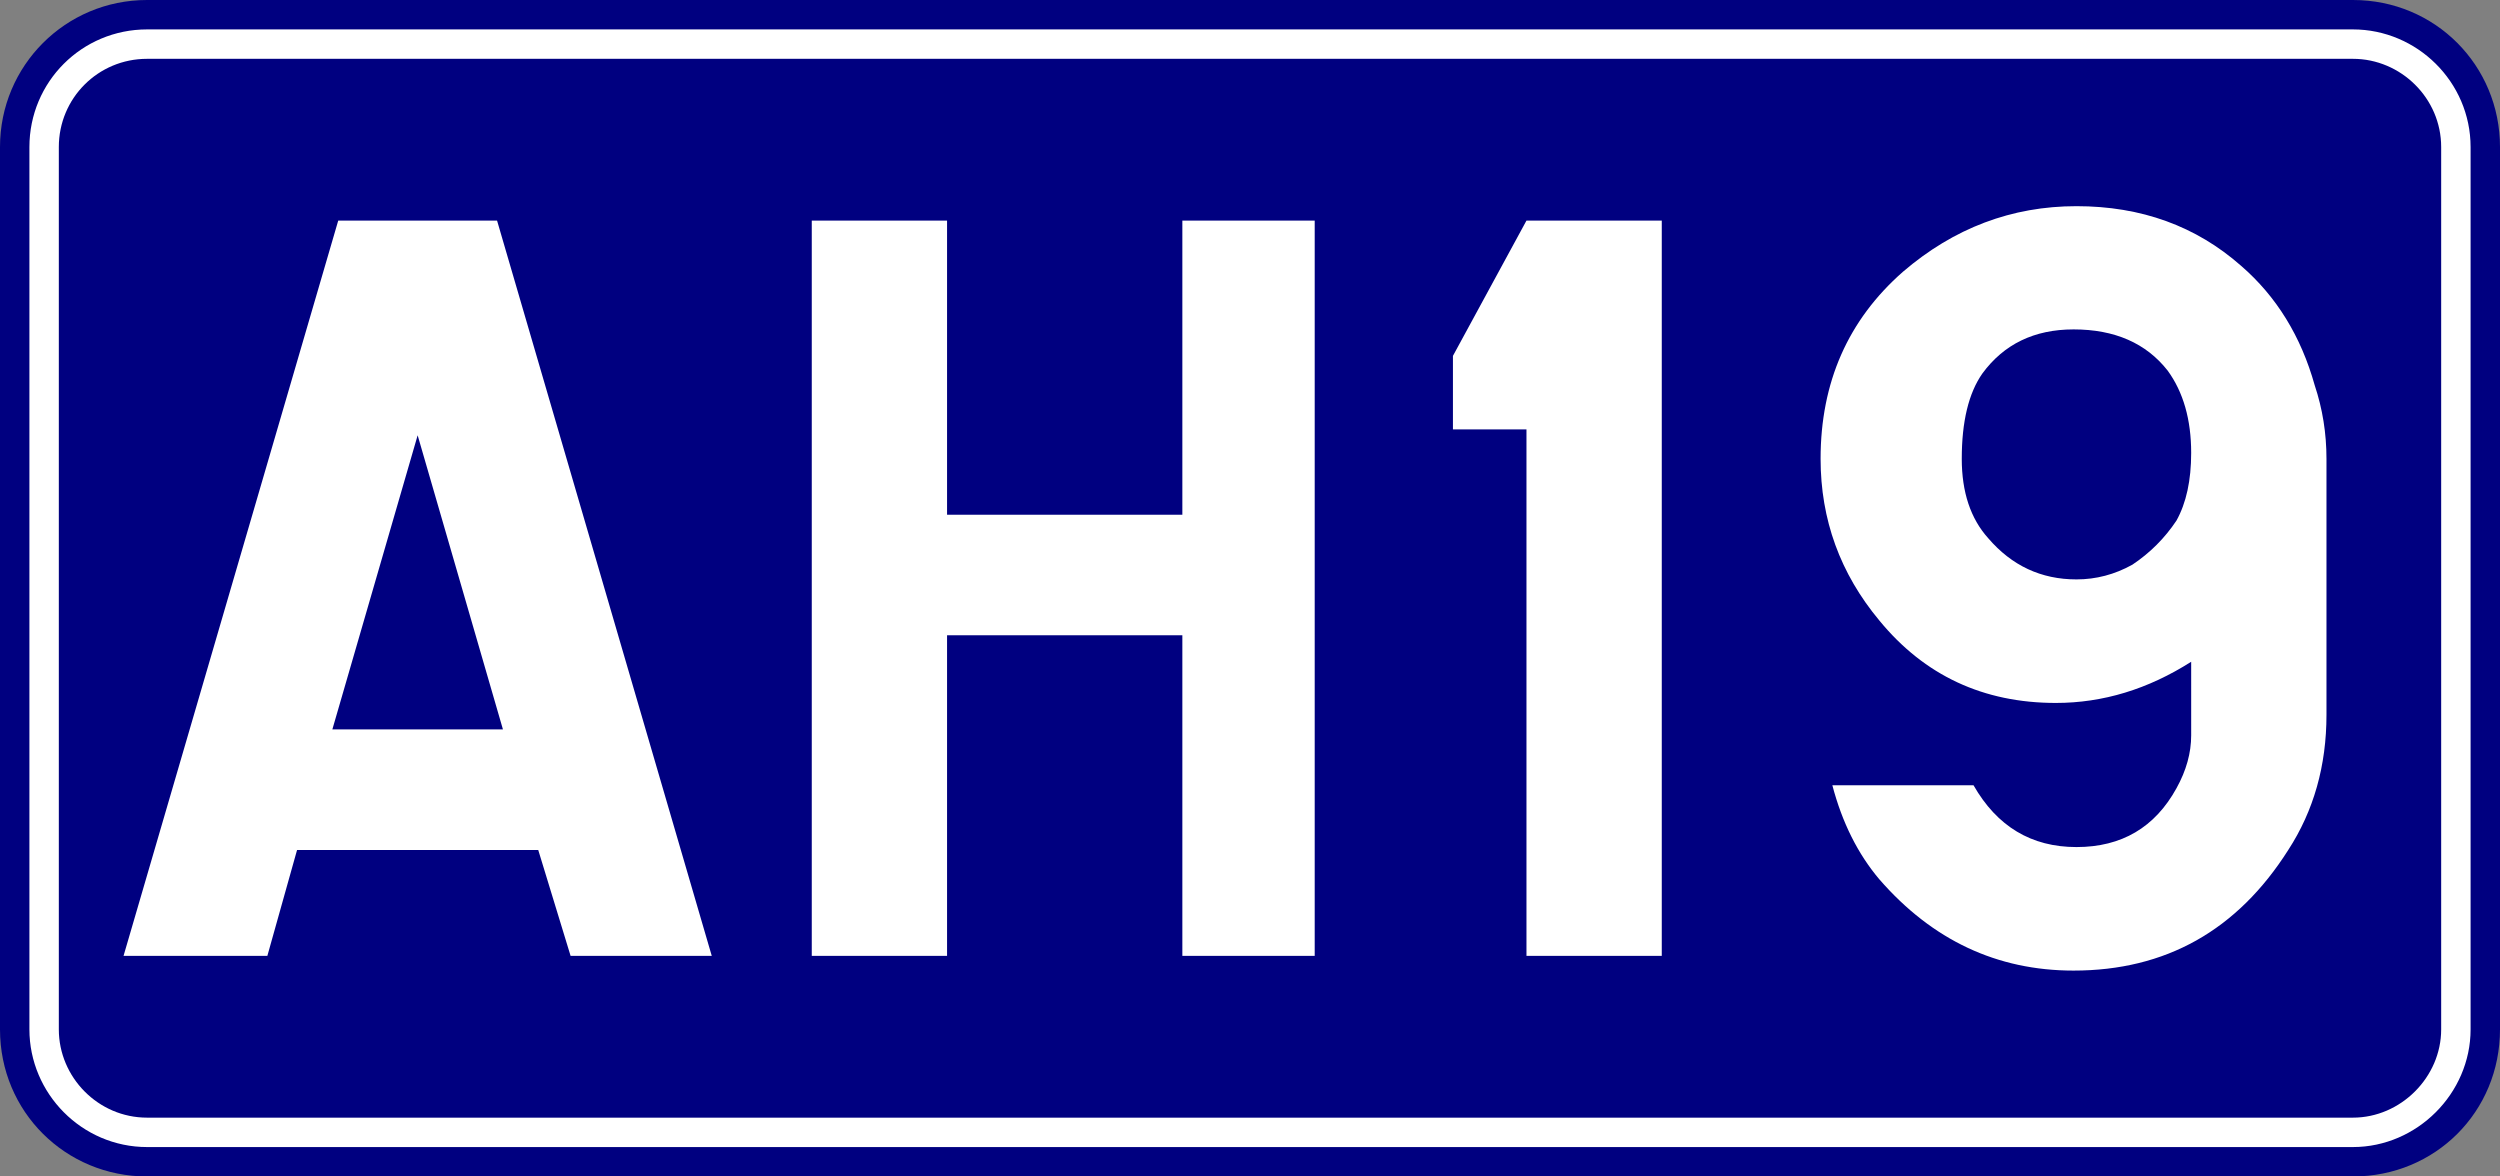
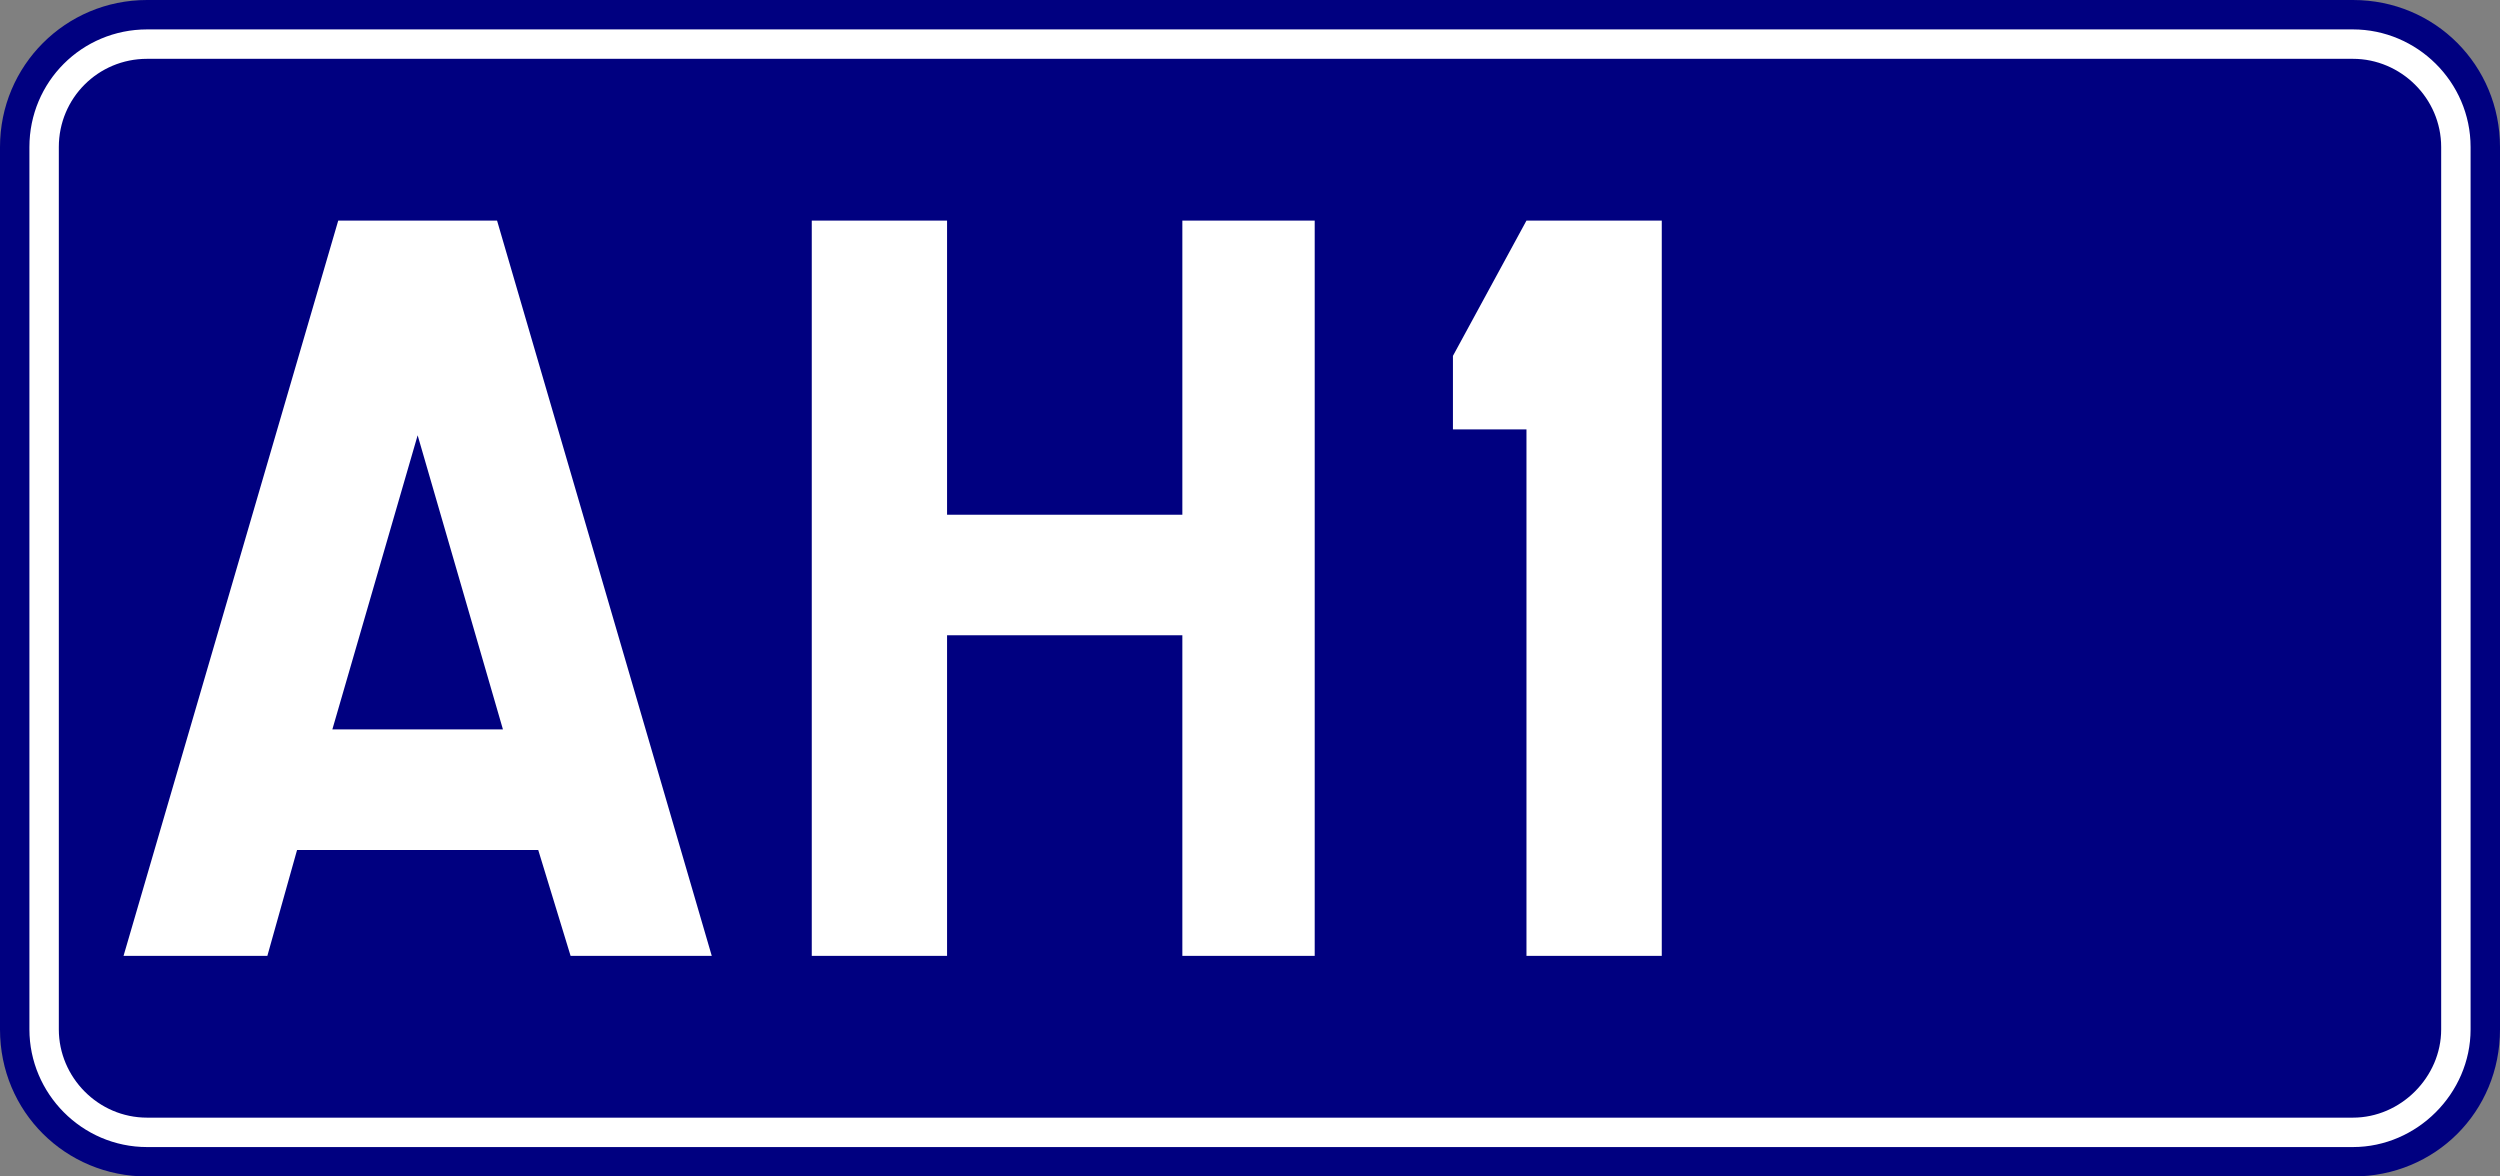
<svg xmlns="http://www.w3.org/2000/svg" id="svg839" version="1.1" height="400" width="850">
  <rect width="100%" height="100%" fill="#808080" stroke="none" />
  <defs id="defs843" />
  <path d="m 50,0 h 750 c 28,0 50,22.3 50,50 v 300 c 0,28 -22,50 -50,50 H 50 C 22.3,400 0,378 0,350 V 50 C 0,22.3 22.3,0 50,0 Z" style="fill:#000080" id="rect833" />
  <path d="m 50,15 h 750 c 19,0 35,15.6 35,35 v 300 c 0,19 -16,35 -35,35 H 50 C 30.6,385 15,369 15,350 V 50 C 15,30.6 30.6,15 50,15 Z" style="fill:none;stroke:#ffffff;stroke-width:10px" id="rect835" />
  <g style="font-style:normal;font-weight:normal;font-size:375.092px;line-height:1.25;font-family:sans-serif;text-align:center;text-anchor:middle;fill:#ffffff;fill-opacity:1;stroke:none;stroke-width:9.377" id="text849" aria-label="AH19">
    <path id="path1833" style="font-style:normal;font-variant:normal;font-weight:normal;font-stretch:normal;font-family:SnvDReg;-inkscape-font-specification:SnvDReg;text-align:center;text-anchor:middle;fill:#ffffff;stroke-width:9.377" d="M 101,289 90.9,325 H 42 L 115,75 h 54 l 73,250 h -48 l -11,-36 z m 12,-41 h 58 L 142,148 Z" />
    <path id="path1835" style="font-style:normal;font-variant:normal;font-weight:normal;font-stretch:normal;font-family:SnvDReg;-inkscape-font-specification:SnvDReg;text-align:center;text-anchor:middle;fill:#ffffff;stroke-width:9.377" d="M 276,325 V 75 h 46 v 100 h 80 V 75 h 45 V 325 H 402 V 216 h -80 v 109 z" />
    <path id="path1837" style="font-style:normal;font-variant:normal;font-weight:normal;font-stretch:normal;font-family:SnvDReg;-inkscape-font-specification:SnvDReg;text-align:center;text-anchor:middle;fill:#ffffff;stroke-width:9.377" d="M 565,75 V 325 H 519 V 146 h -25 v -25 l 25,-46 z" />
-     <path id="path1839" style="font-style:normal;font-variant:normal;font-weight:normal;font-stretch:normal;font-family:SnvDReg;-inkscape-font-specification:SnvDReg;text-align:center;text-anchor:middle;fill:#ffffff;stroke-width:9.377" d="m 745,225 q -22,14 -46,14 -37,0 -60,-28 -20,-24 -20,-55 0,-39 28,-63.6 26,-22.3 59,-22.3 33,0 56,20.3 18,15.6 25,40.6 4,12 4,25 v 87 q 0,26 -13,46 -26,41 -73,41 -39,0 -66,-31 -11,-13 -16,-32 h 48 q 12,21 35,21 23,0 34,-20 5,-9 5,-18 z M 705,112 q -20,0 -31,15 -7,10 -7,29 0,17 9,27 12,14 30,14 10,0 19,-5 9,-6 15,-15 5,-9 5,-23 0,-17 -8,-28 -11,-14 -32,-14 z" />
  </g>
</svg>